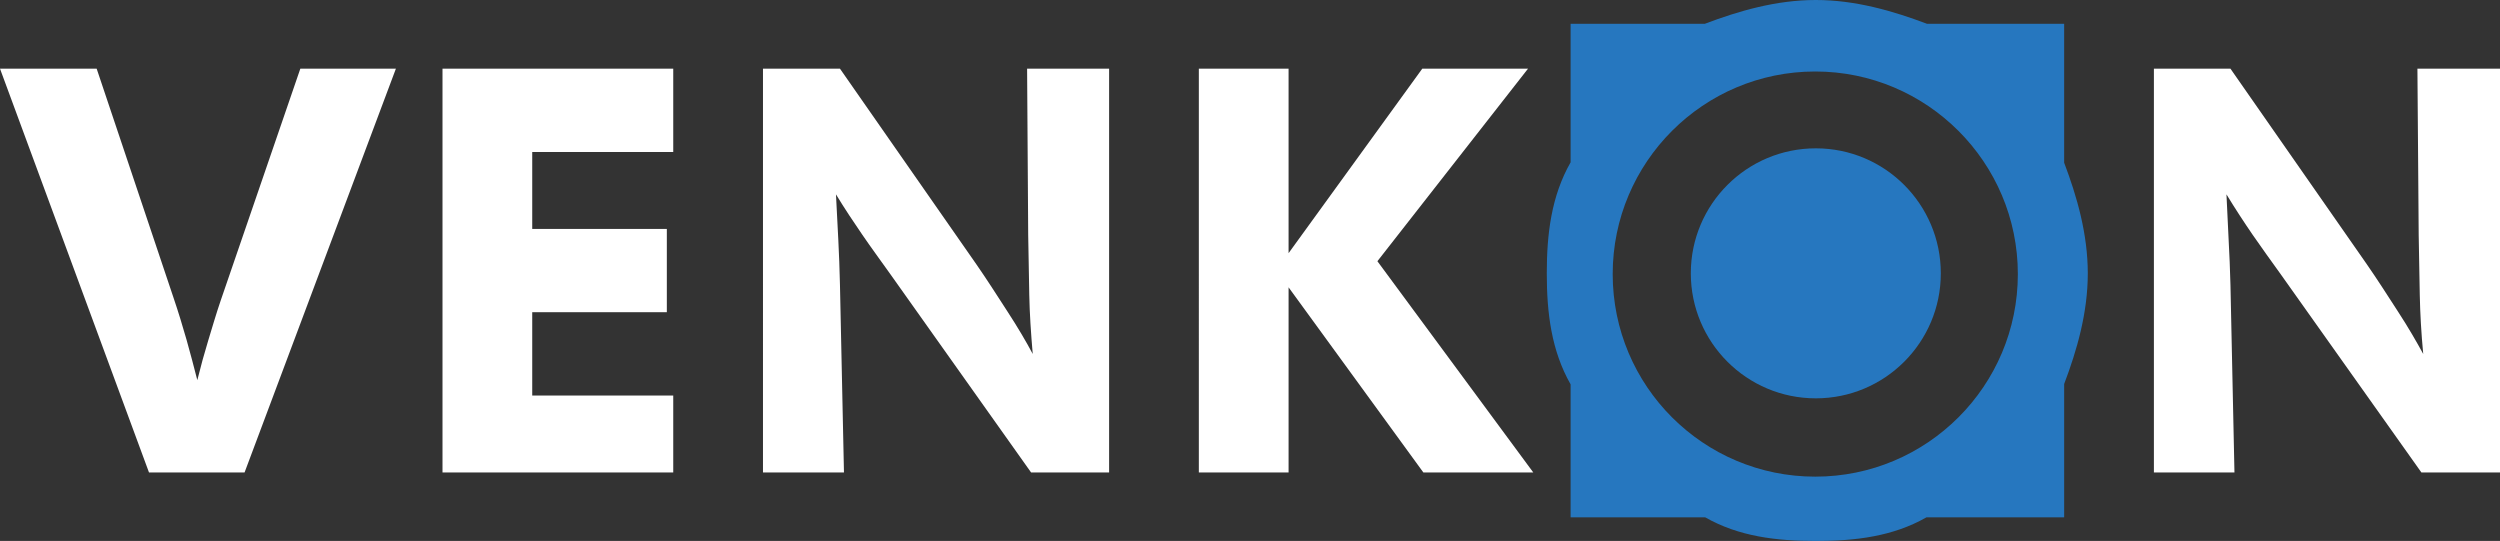
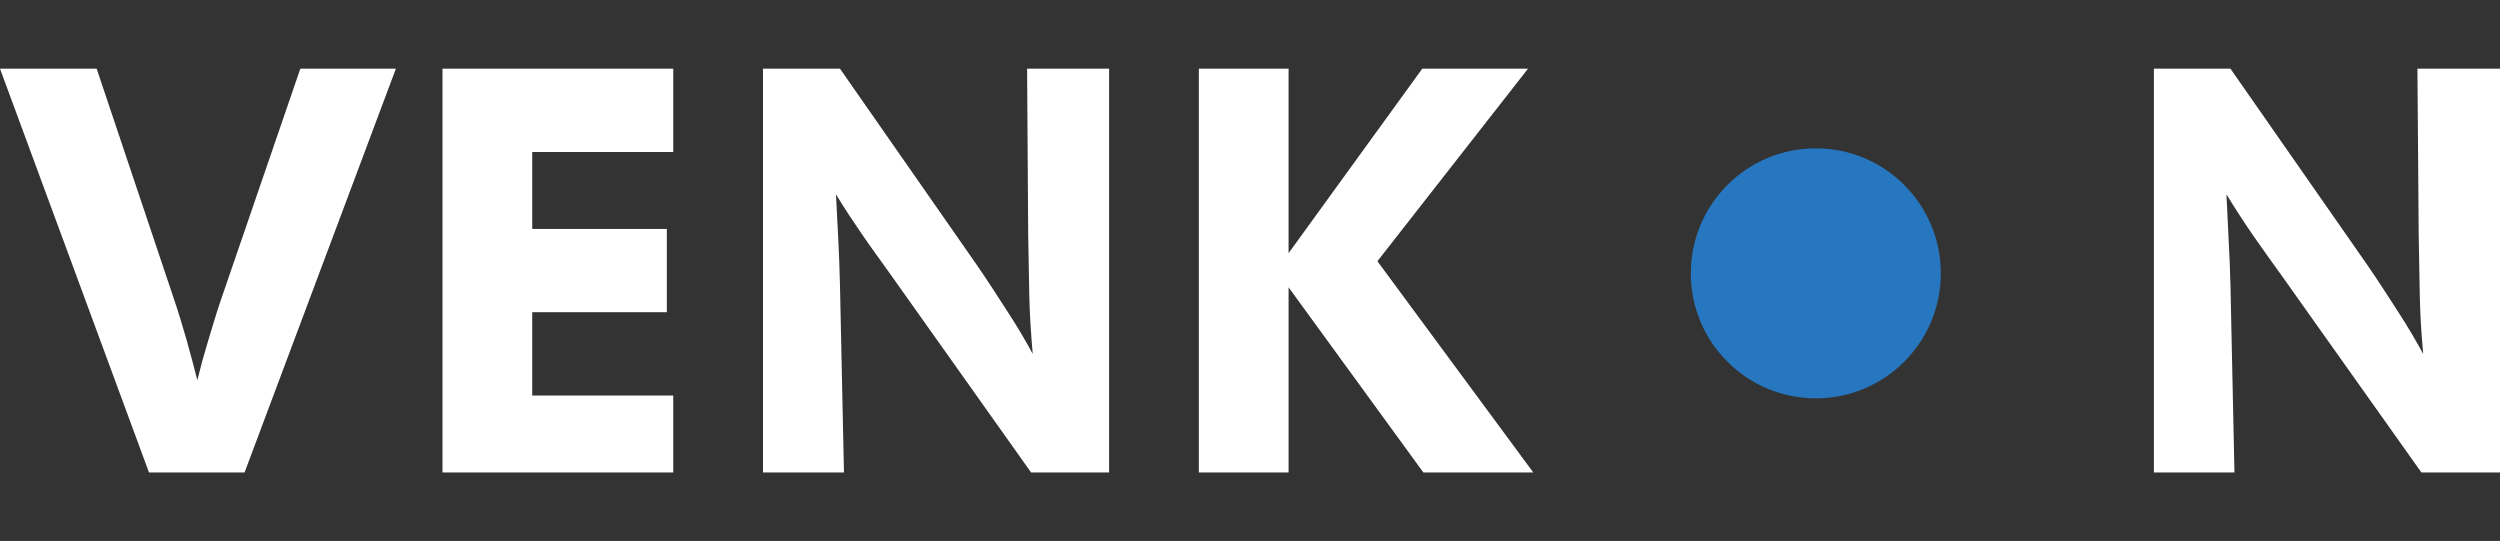
<svg xmlns="http://www.w3.org/2000/svg" id="Layer_1" x="0px" y="0px" width="390.036px" height="84.398px" viewBox="0 0 390.036 84.398" xml:space="preserve">
  <rect x="0" y="0" width="390.036" height="84.398" fill="#333333" stroke="none" />
  <g>
    <path fill="#FFFFFF" d="M0,10.713h15.08L27.071,46.45c0.765,2.239,1.446,4.52,2.041,6.586c0.595,2.069,1.134,4.201,1.672,6.271   c0.539-2.185,1.105-4.224,1.701-6.18c0.595-1.955,1.247-4.198,1.956-6.269l12.416-36.147h14.91l-23.612,63h-14.91L0,10.713z    M336.036,10.713h11.945l21.26,30.493c1.616,2.324,3.231,4.857,4.848,7.354c1.646,2.521,2.947,4.797,3.97,6.667   c-0.313-3.288-0.479-6.318-0.538-9.153c-0.059-2.807-0.111-6.101-0.17-9.417l-0.198-25.942h12.888v63h-12.265L355.806,42.76   c-1.56-2.184-3.005-4.152-4.365-6.138c-1.358-1.982-2.722-4.061-4.082-6.3c0.114,2.466,0.229,4.872,0.343,7.167   c0.111,2.268,0.227,4.464,0.281,6.958l0.624,29.266H336.04v-63H336.036z M69.036,10.713h36v13h-22v12h21v13h-21v13h22v12h-36   V10.713z M119.036,10.713h12.01l21.26,30.493c1.616,2.324,3.231,4.857,4.848,7.354c1.644,2.521,2.976,4.797,3.968,6.667   c-0.284-3.288-0.482-6.318-0.539-9.153c-0.057-2.807-0.113-6.101-0.17-9.417l-0.17-25.942h12.793v63h-12.169L138.898,42.76   c-1.559-2.184-3.005-4.152-4.365-6.138c-1.361-1.982-2.75-4.061-4.11-6.3c0.113,2.466,0.255,4.872,0.369,7.167   c0.113,2.268,0.198,4.464,0.255,6.958l0.624,29.266h-12.634L119.036,10.713L119.036,10.713z M187.036,10.713h14v28.785   l20.86-28.785h16.497l-23.499,30.04l24.321,32.96h-17.149l-21.03-28.886v28.886h-14V10.713L187.036,10.713z" />
    <g>
      <circle fill="#2677BF" cx="283.293" cy="42.644" r="19.502" />
-       <path fill="#2677BF" d="M322.036,25.381V3.713h-21.394C295.34,1.713,289.473,0,283.293,0c-6.178,0-12.047,1.713-17.318,3.713    h-20.939v21.611c-3,5.273-3.715,11.14-3.715,17.32c0,6.18,0.715,12.048,3.715,17.318v20.749h20.996    c5.272,3,11.11,3.687,17.262,3.687c6.152,0,11.992-0.687,17.265-3.687h21.479V59.907c2-5.271,3.687-11.112,3.687-17.263    C325.722,36.493,324.036,30.653,322.036,25.381z M283.209,74.364c-17.463,0-31.606-14.145-31.606-31.606    c0-17.433,14.146-31.604,31.606-31.604c17.433,0,31.604,14.173,31.604,31.604C314.815,60.219,300.641,74.364,283.209,74.364z" />
    </g>
  </g>
</svg>